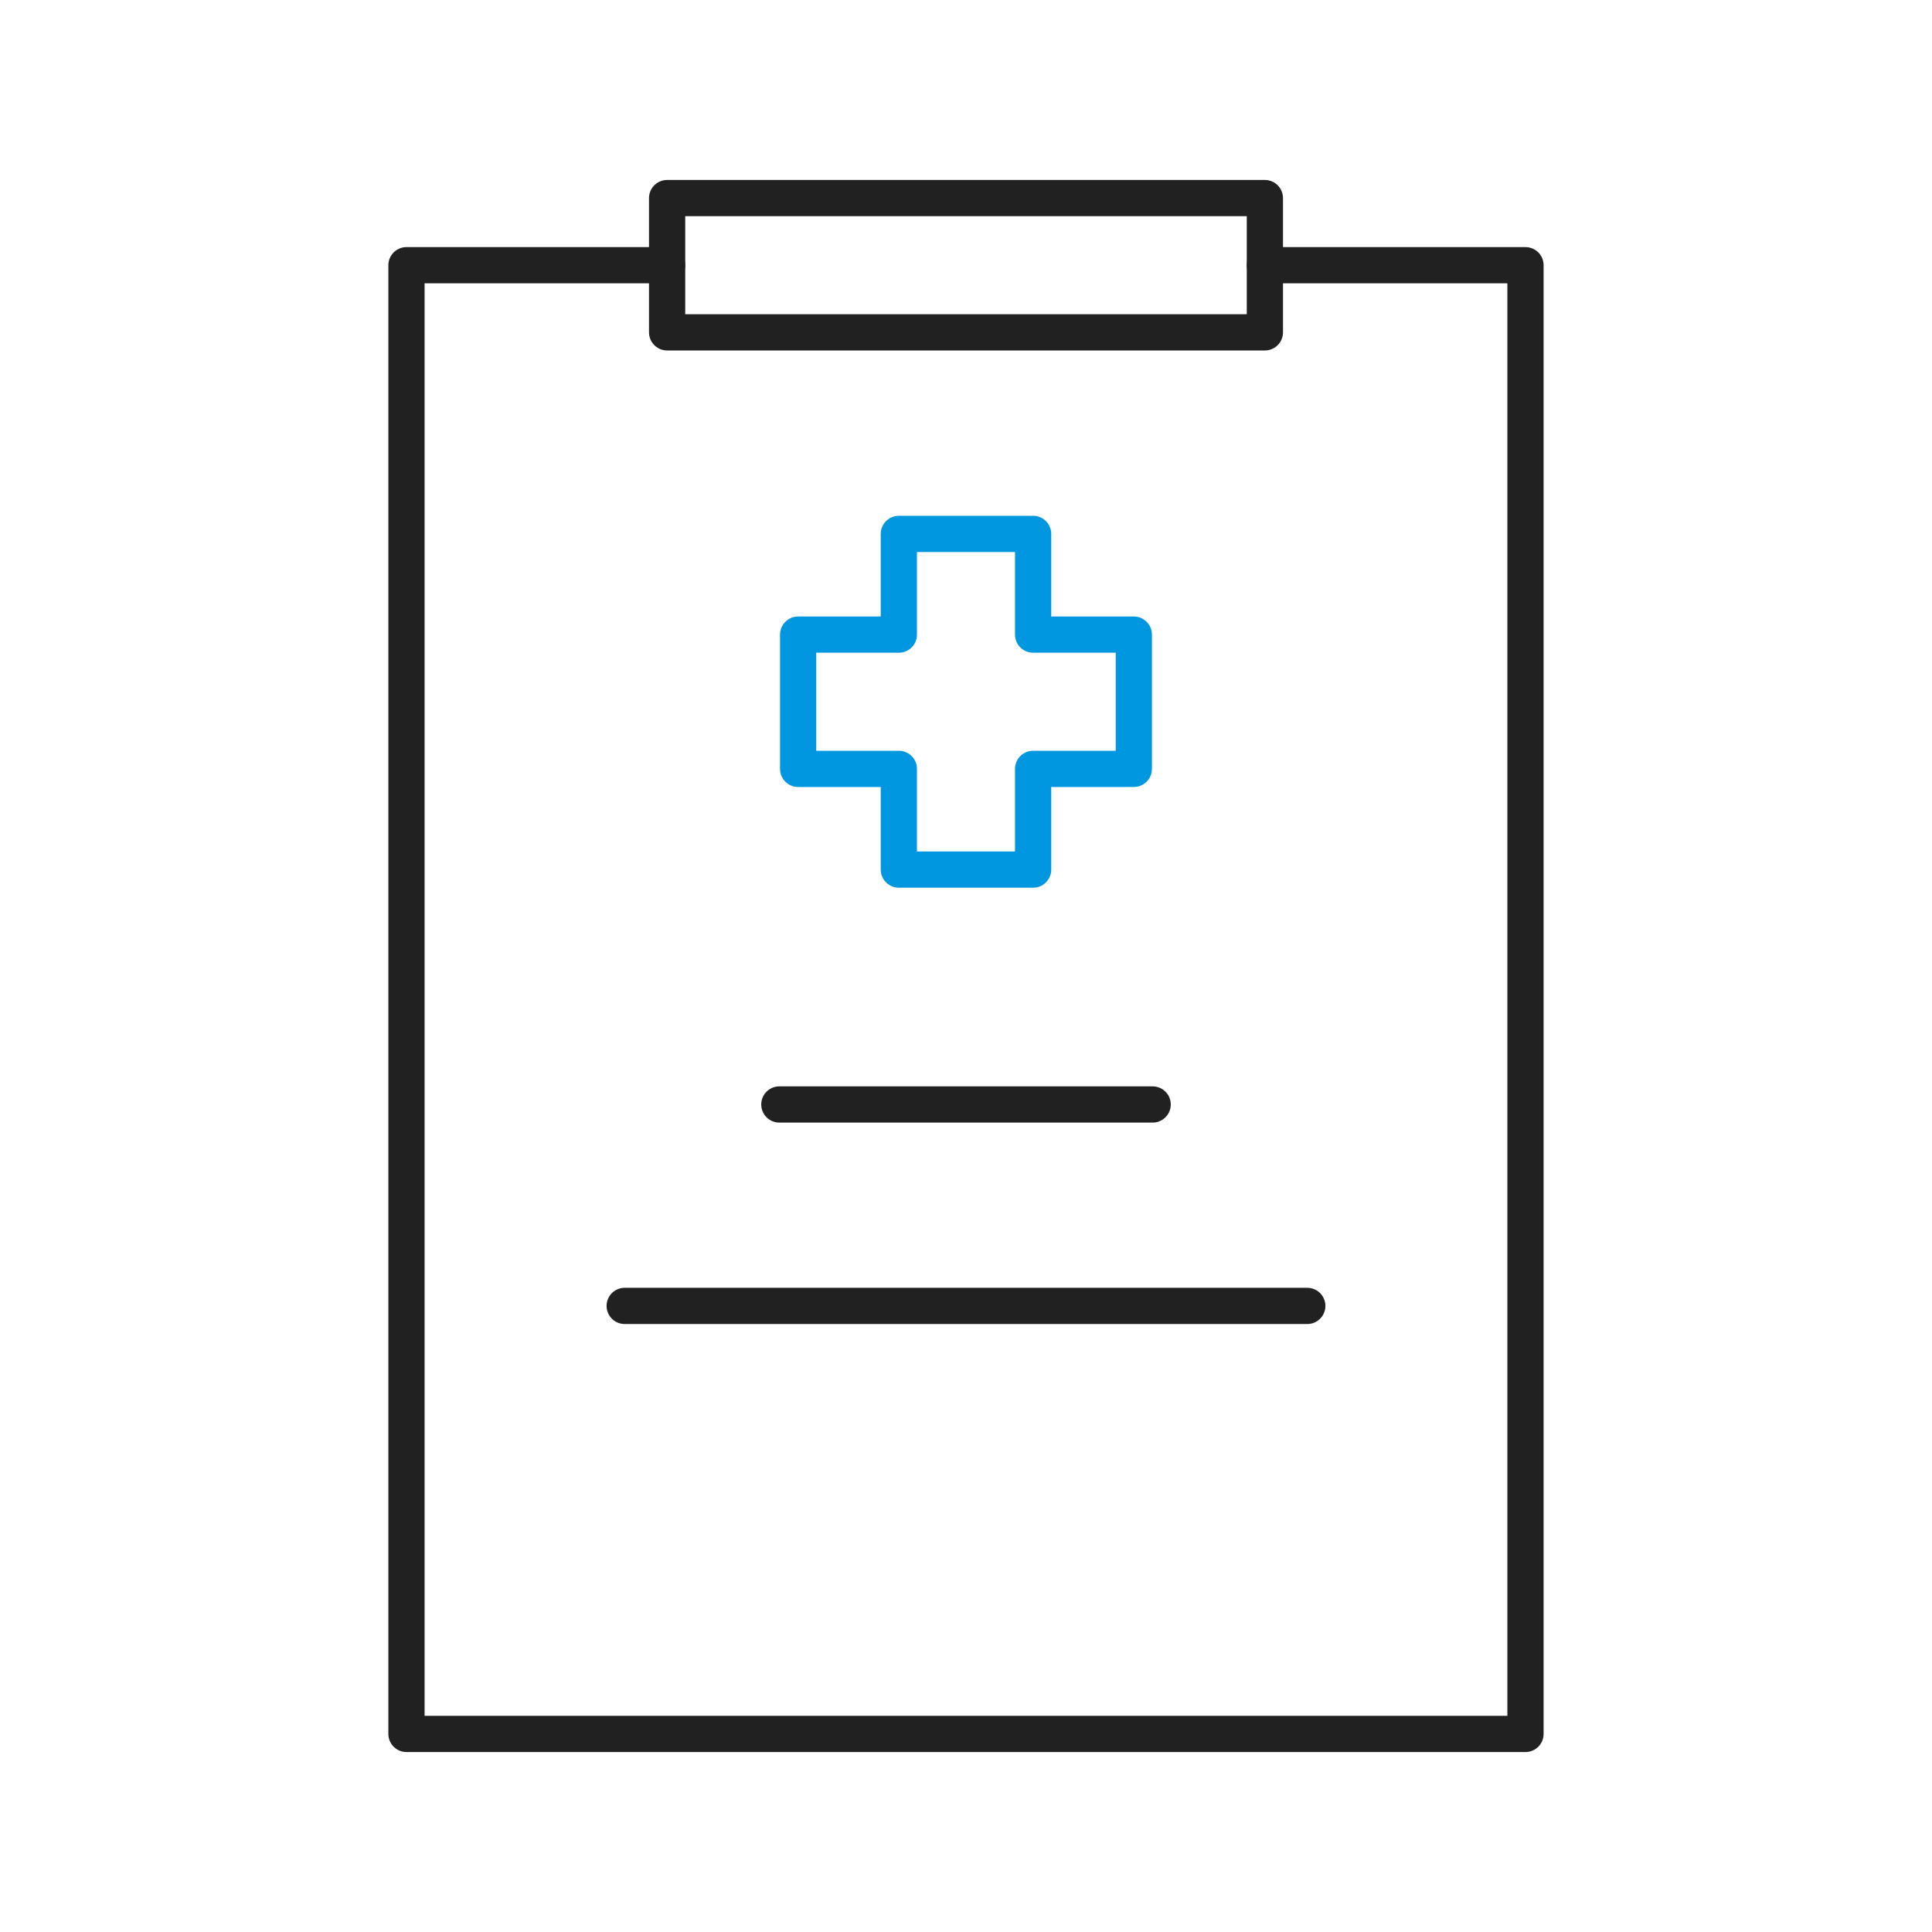
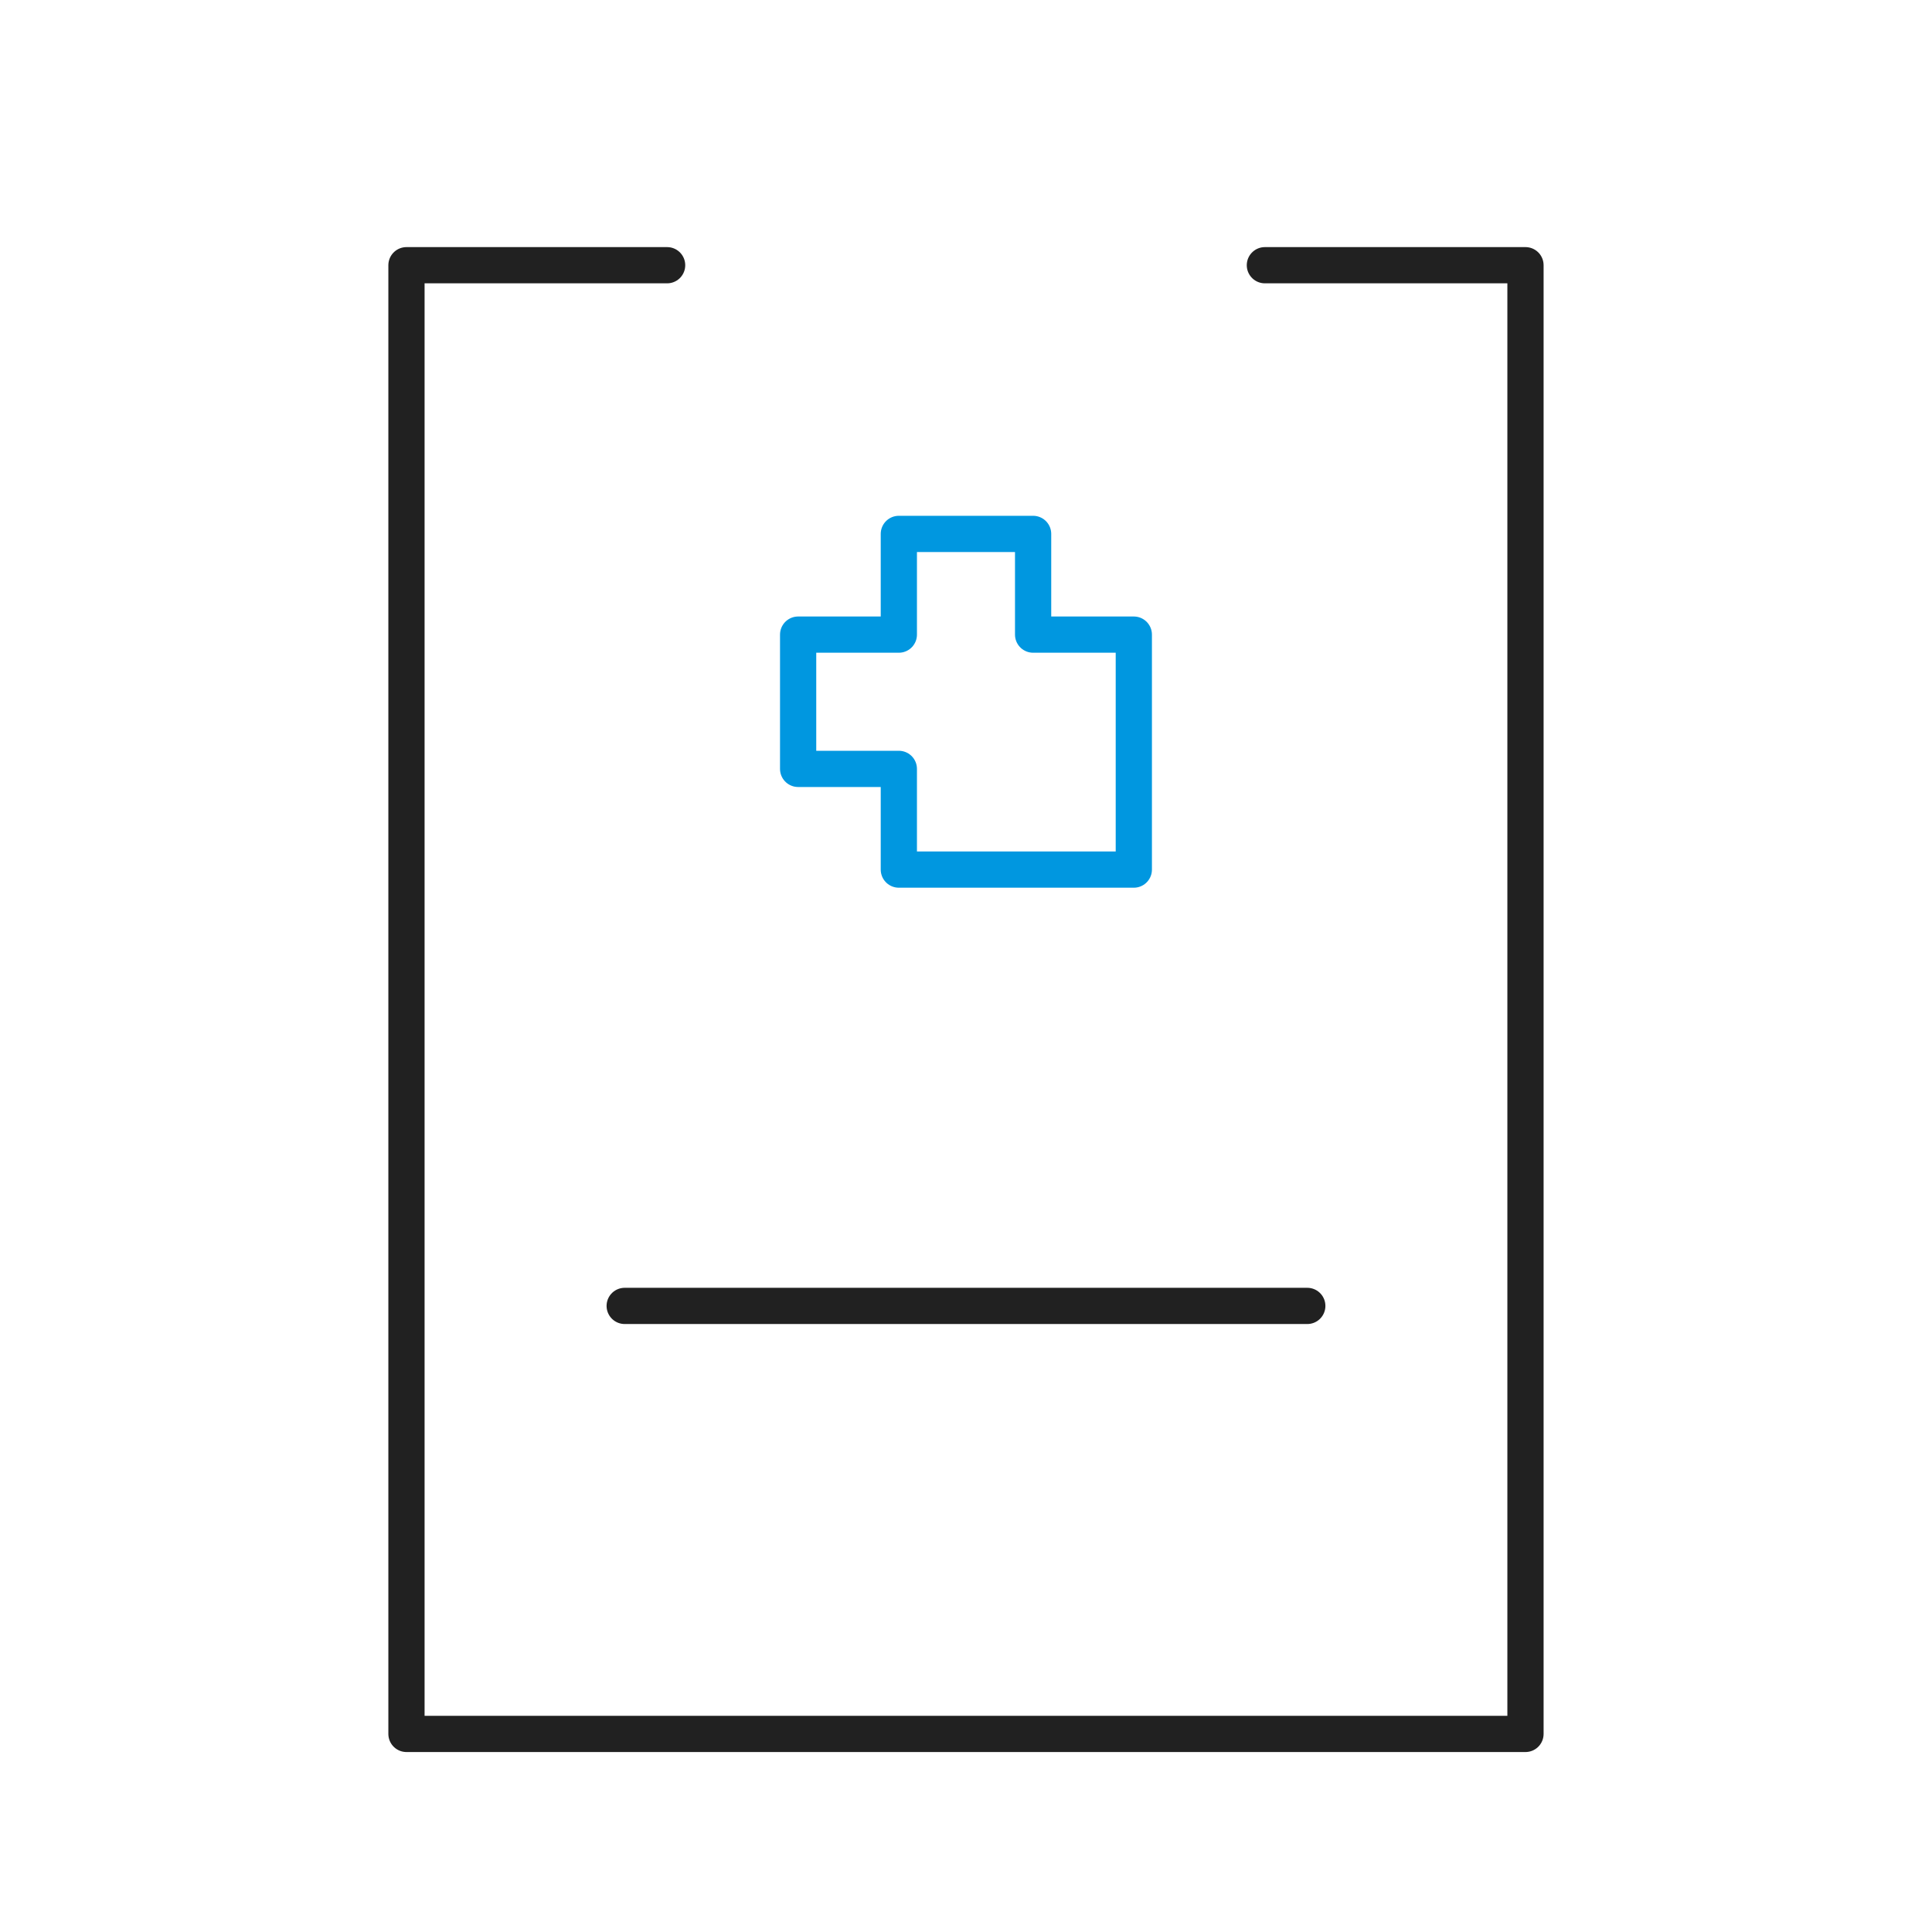
<svg xmlns="http://www.w3.org/2000/svg" id="그룹_15405" data-name="그룹 15405" width="80" height="80" viewBox="0 0 80 80">
  <path id="패스_20155" data-name="패스 20155" d="M43.878,4.125H54.669V64.941H8.333V4.125H19.126" transform="translate(8.498 6.857)" fill="none" stroke="#212121" stroke-linecap="round" stroke-linejoin="round" stroke-width="1.5" />
-   <rect id="사각형_8810" data-name="사각형 8810" width="24.752" height="5.56" transform="translate(27.624 8.202)" fill="none" stroke="#212121" stroke-linecap="round" stroke-linejoin="round" stroke-width="1.5" />
-   <path id="패스_20156" data-name="패스 20156" d="M33.9,16.3h-4.17v-4.17H24.17V16.3H20v5.56h4.17v4.17h5.56v-4.17H33.9Z" transform="translate(13.049 9.978)" fill="none" stroke="#0097e0" stroke-linecap="round" stroke-linejoin="round" stroke-width="1.5" />
-   <line id="선_2057" data-name="선 2057" x2="15.458" transform="translate(32.271 45.734)" fill="none" stroke="#212121" stroke-linecap="round" stroke-linejoin="round" stroke-width="1.5" />
+   <path id="패스_20156" data-name="패스 20156" d="M33.9,16.3h-4.17v-4.17H24.17V16.3H20v5.56h4.17v4.17h5.56H33.9Z" transform="translate(13.049 9.978)" fill="none" stroke="#0097e0" stroke-linecap="round" stroke-linejoin="round" stroke-width="1.5" />
  <line id="선_2058" data-name="선 2058" x2="28.265" transform="translate(25.867 54.075)" fill="none" stroke="#212121" stroke-linecap="round" stroke-linejoin="round" stroke-width="1.5" />
-   <rect id="사각형_8811" data-name="사각형 8811" width="80" height="80" fill="none" />
</svg>